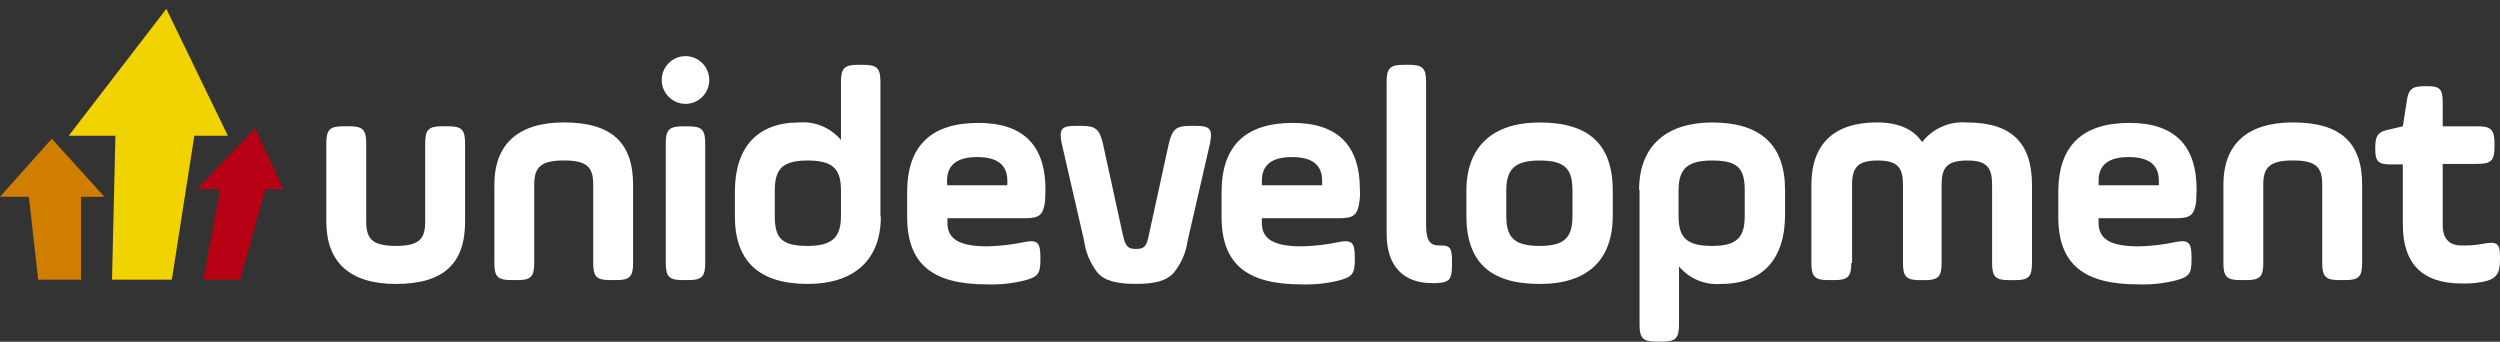
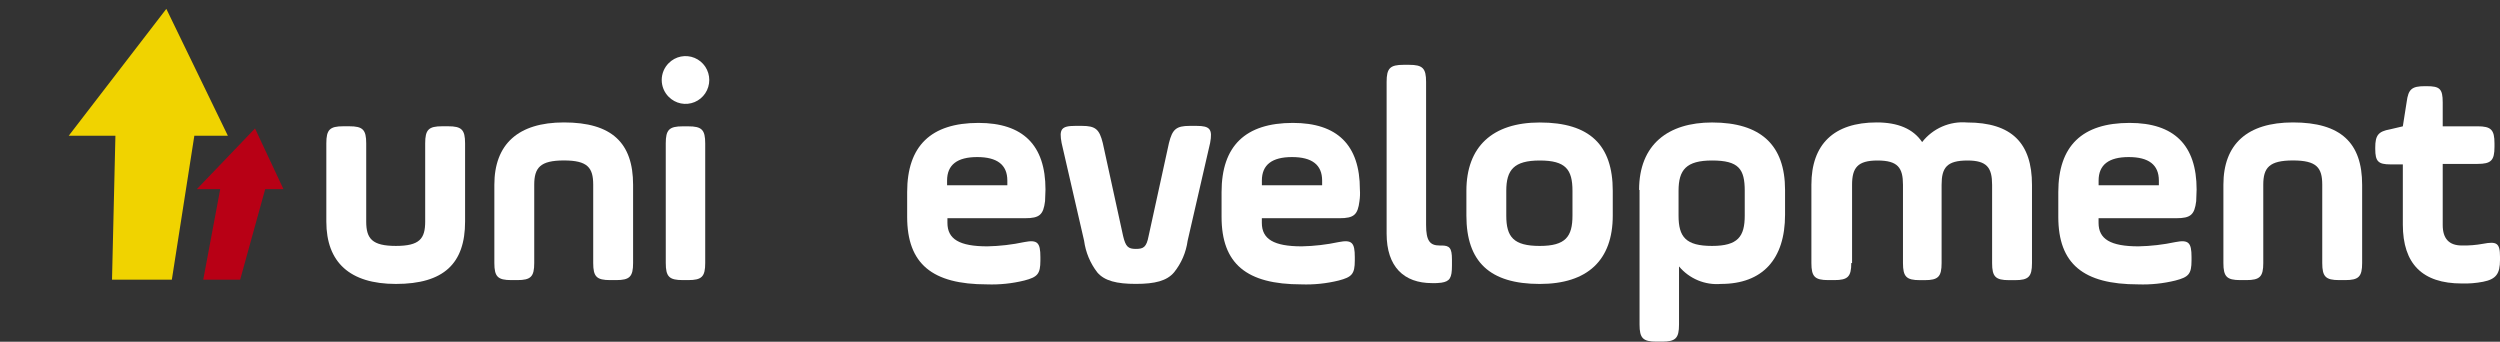
<svg xmlns="http://www.w3.org/2000/svg" width="278" height="38" viewBox="0 0 278 38" fill="none">
  <rect x="0" y="0" width="278" height="38" fill="#333333" stroke="none" />
  <path d="M40.723 24.639C40.723 26.539 41.383 27.346 44.026 27.346C46.668 27.346 47.281 26.539 47.281 24.639V15.941C47.281 14.421 47.659 14.041 49.169 14.041H49.829C51.339 14.041 51.717 14.421 51.717 15.941V24.639C51.717 29.293 49.357 31.574 44.026 31.574C38.883 31.574 36.288 29.152 36.288 24.639V15.941C36.288 14.421 36.666 14.041 38.176 14.041H38.836C40.345 14.041 40.723 14.421 40.723 15.941V24.639Z" fill="white" />
  <path d="M59.407 29.247C59.407 30.767 59.029 31.147 57.519 31.147H56.859C55.35 31.147 54.972 30.767 54.972 29.247V20.549C54.972 16.038 57.612 13.614 62.709 13.614C68.041 13.614 70.4 15.894 70.4 20.549V29.247C70.4 30.767 70.022 31.147 68.513 31.147H67.853C66.343 31.147 65.965 30.767 65.965 29.247V20.549C65.965 18.649 65.352 17.842 62.709 17.842C60.067 17.842 59.407 18.649 59.407 20.549V29.247Z" fill="white" />
  <path d="M74.362 7.019C74.731 6.646 75.201 6.392 75.713 6.289C76.226 6.186 76.757 6.238 77.24 6.439C77.723 6.64 78.135 6.98 78.426 7.417C78.716 7.855 78.871 8.369 78.871 8.895C78.871 9.421 78.716 9.935 78.426 10.372C78.135 10.81 77.723 11.15 77.24 11.351C76.757 11.552 76.226 11.604 75.713 11.501C75.201 11.398 74.731 11.143 74.362 10.771C74.115 10.526 73.919 10.233 73.785 9.912C73.652 9.589 73.583 9.244 73.583 8.895C73.583 8.546 73.652 8.2 73.785 7.878C73.919 7.556 74.115 7.264 74.362 7.019ZM74.032 15.948C74.032 14.429 74.41 14.048 75.919 14.048H76.532C78.042 14.048 78.42 14.429 78.42 15.948V29.246C78.42 30.766 78.042 31.146 76.532 31.146H75.922C74.412 31.146 74.034 30.766 74.034 29.246L74.032 15.948Z" fill="white" />
-   <path d="M97.951 24.069C97.951 29.151 94.695 31.573 89.835 31.573C84.409 31.573 81.72 29.056 81.72 24.069V21.315C81.72 16.376 84.221 13.62 88.844 13.62C89.721 13.545 90.603 13.683 91.415 14.021C92.228 14.36 92.948 14.89 93.516 15.567V9.108C93.516 7.589 93.894 7.208 95.403 7.208H96.016C97.526 7.208 97.904 7.589 97.904 9.108V24.069H97.951ZM86.155 23.974C86.155 26.396 86.815 27.347 89.788 27.347C92.668 27.347 93.516 26.302 93.516 23.974V21.221C93.516 18.846 92.714 17.848 89.788 17.848C86.909 17.848 86.155 18.893 86.155 21.221V23.974Z" fill="white" />
  <path d="M116.211 22.365C116.023 23.884 115.598 24.265 113.994 24.265H105.354V24.781C105.354 26.585 106.674 27.394 109.794 27.394C111.174 27.366 112.548 27.207 113.899 26.919C115.362 26.634 115.692 26.966 115.692 28.581V28.962C115.692 30.481 115.362 30.813 113.899 31.194C112.541 31.528 111.144 31.672 109.747 31.622C103.66 31.622 100.876 29.342 100.876 24.117V21.362C100.876 16.232 103.519 13.667 108.804 13.667C113.757 13.667 116.258 16.137 116.258 21.077C116.258 21.505 116.211 21.932 116.211 22.36M105.316 20.602H112.016V20.079C112.016 18.321 110.883 17.466 108.666 17.466C106.448 17.466 105.315 18.321 105.315 20.079L105.316 20.602Z" fill="white" />
  <path d="M124.892 26.253C125.175 27.441 125.459 27.679 126.308 27.679C127.158 27.679 127.488 27.489 127.724 26.253L129.989 15.898C130.367 14.379 130.79 13.998 132.301 13.998H133.056C134.565 13.998 134.849 14.379 134.565 15.898L132.065 26.77C131.891 28.059 131.368 29.275 130.555 30.286C129.753 31.235 128.432 31.569 126.308 31.569C124.184 31.569 122.816 31.236 122.015 30.286C121.228 29.264 120.723 28.051 120.552 26.77L118.051 15.898C117.768 14.379 118.004 13.998 119.561 13.998H120.315C121.825 13.998 122.25 14.379 122.628 15.898L124.892 26.253Z" fill="white" />
  <path d="M151.173 22.365C150.985 23.884 150.56 24.265 148.956 24.265H140.316V24.781C140.316 26.585 141.636 27.394 144.756 27.394C146.136 27.366 147.51 27.207 148.861 26.919C150.324 26.634 150.654 26.966 150.654 28.581V28.962C150.654 30.481 150.324 30.813 148.861 31.194C147.503 31.528 146.106 31.672 144.709 31.622C138.622 31.622 135.838 29.342 135.838 24.117V21.362C135.838 16.232 138.481 13.667 143.766 13.667C148.719 13.667 151.22 16.137 151.22 21.077C151.252 21.505 151.236 21.935 151.173 22.36M140.322 20.602H147.021V20.079C147.021 18.321 145.888 17.466 143.671 17.466C141.453 17.466 140.32 18.321 140.32 20.079L140.322 20.602Z" fill="white" />
  <path d="M154.192 9.108C154.192 7.589 154.569 7.208 156.08 7.208H156.693C158.203 7.208 158.581 7.589 158.581 9.108V25.02C158.581 26.778 159.006 27.3 160.09 27.3H160.279C161.175 27.3 161.458 27.541 161.458 28.87V29.534C161.458 30.912 161.218 31.292 160.279 31.435C159.935 31.48 159.587 31.496 159.241 31.482C156.121 31.482 154.192 29.677 154.192 25.972V9.108Z" fill="white" />
  <path d="M163.063 23.975V21.221C163.063 16.328 165.943 13.621 171.223 13.621C176.791 13.621 179.339 16.139 179.339 21.221V23.975C179.339 28.914 176.555 31.575 171.223 31.575C165.655 31.575 163.063 29.104 163.063 23.975ZM174.859 21.221C174.859 18.846 174.104 17.848 171.225 17.848C168.347 17.848 167.498 18.893 167.498 21.221V23.975C167.498 26.35 168.3 27.348 171.225 27.348C174.105 27.348 174.859 26.303 174.859 23.975V21.221Z" fill="white" />
  <path d="M182.267 21.124C182.267 16.042 185.522 13.62 190.382 13.62C195.809 13.62 198.498 16.138 198.498 21.124V23.878C198.498 28.818 195.997 31.573 191.373 31.573C190.498 31.648 189.617 31.51 188.805 31.171C187.993 30.832 187.273 30.302 186.707 29.626V36.089C186.707 37.609 186.329 37.989 184.819 37.989H184.206C182.696 37.989 182.318 37.609 182.318 36.089V21.124H182.267ZM194.015 21.22C194.015 18.798 193.355 17.847 190.382 17.847C187.502 17.847 186.655 18.892 186.655 21.22V23.974C186.655 26.349 187.457 27.347 190.382 27.347C193.262 27.347 194.015 26.302 194.015 23.974V21.22Z" fill="white" />
  <path d="M205.862 29.247C205.862 30.767 205.484 31.147 203.974 31.147H203.314C201.805 31.147 201.427 30.767 201.427 29.247V20.549C201.427 16.037 203.928 13.614 208.693 13.614C211.052 13.614 212.75 14.327 213.741 15.799C214.329 15.047 215.094 14.454 215.966 14.074C216.838 13.694 217.791 13.538 218.738 13.62C223.692 13.62 225.957 15.9 225.957 20.555V29.253C225.957 30.773 225.579 31.153 224.07 31.153H223.41C221.9 31.153 221.522 30.773 221.522 29.253V20.555C221.522 18.655 220.956 17.848 218.786 17.848C216.474 17.848 215.906 18.655 215.906 20.555V29.253C215.906 30.773 215.528 31.153 214.018 31.153H213.499C211.989 31.153 211.611 30.773 211.611 29.253V20.555C211.611 18.655 211.045 17.848 208.78 17.848C206.563 17.848 205.95 18.655 205.95 20.555V29.253L205.862 29.247Z" fill="white" />
  <path d="M244.218 22.365C244.029 23.884 243.604 24.265 242 24.265H233.36V24.781C233.36 26.585 234.68 27.394 237.8 27.394C239.18 27.366 240.555 27.207 241.905 26.919C243.368 26.634 243.698 26.966 243.698 28.581V28.962C243.698 30.481 243.368 30.813 241.905 31.194C240.547 31.528 239.15 31.672 237.753 31.622C231.667 31.622 228.883 29.342 228.883 24.117V21.362C228.883 16.232 231.525 13.667 236.81 13.667C241.764 13.667 244.264 16.137 244.264 21.077C244.264 21.505 244.218 21.932 244.218 22.36M233.366 20.602H240.066V20.079C240.066 18.321 238.933 17.466 236.715 17.466C234.498 17.466 233.365 18.321 233.365 20.079L233.366 20.602Z" fill="white" />
  <path d="M251.677 29.247C251.677 30.767 251.299 31.147 249.789 31.147H249.129C247.62 31.147 247.242 30.767 247.242 29.247V20.549C247.242 16.038 249.882 13.614 254.979 13.614C260.311 13.614 262.67 15.894 262.67 20.549V29.247C262.67 30.767 262.292 31.147 260.782 31.147H260.121C258.612 31.147 258.234 30.767 258.234 29.247V20.549C258.234 18.649 257.62 17.842 254.978 17.842C252.336 17.842 251.676 18.649 251.676 20.549L251.677 29.247Z" fill="white" />
  <path d="M264.128 16.423C264.128 15.046 264.458 14.618 265.779 14.38L267.195 14.048L267.62 11.341C267.808 9.915 268.186 9.583 269.649 9.583H269.838C271.3 9.583 271.63 9.868 271.63 11.388V14.045H275.499C277.009 14.045 277.387 14.426 277.387 15.946V16.326C277.387 17.846 277.009 18.226 275.499 18.226H271.63V25.019C271.63 26.539 272.338 27.298 273.753 27.298C274.544 27.316 275.334 27.252 276.112 27.109C277.622 26.824 278 27.013 278 28.534V28.911C278 30.431 277.575 31.048 276.112 31.333C275.335 31.483 274.544 31.547 273.753 31.523C269.365 31.523 267.195 29.337 267.195 24.968V18.281H265.827C264.459 18.281 264.129 17.948 264.129 16.571L264.128 16.423Z" fill="white" />
  <path fill-rule="evenodd" clip-rule="evenodd" d="M7.644 15.092H12.834L12.456 31.099H19.109L21.61 15.092H25.337L18.496 0.985L7.644 15.092Z" fill="#F0D300" />
-   <path fill-rule="evenodd" clip-rule="evenodd" d="M0 21.884H3.209L4.247 31.099H9.012V21.884H11.606L5.76 15.425L0 21.884Z" fill="#CF7E00" />
  <path fill-rule="evenodd" clip-rule="evenodd" d="M21.893 21.029H24.488L22.601 31.098H26.706L29.49 21.029H31.519L28.357 14.284L21.893 21.029Z" fill="#B80015" />
</svg>